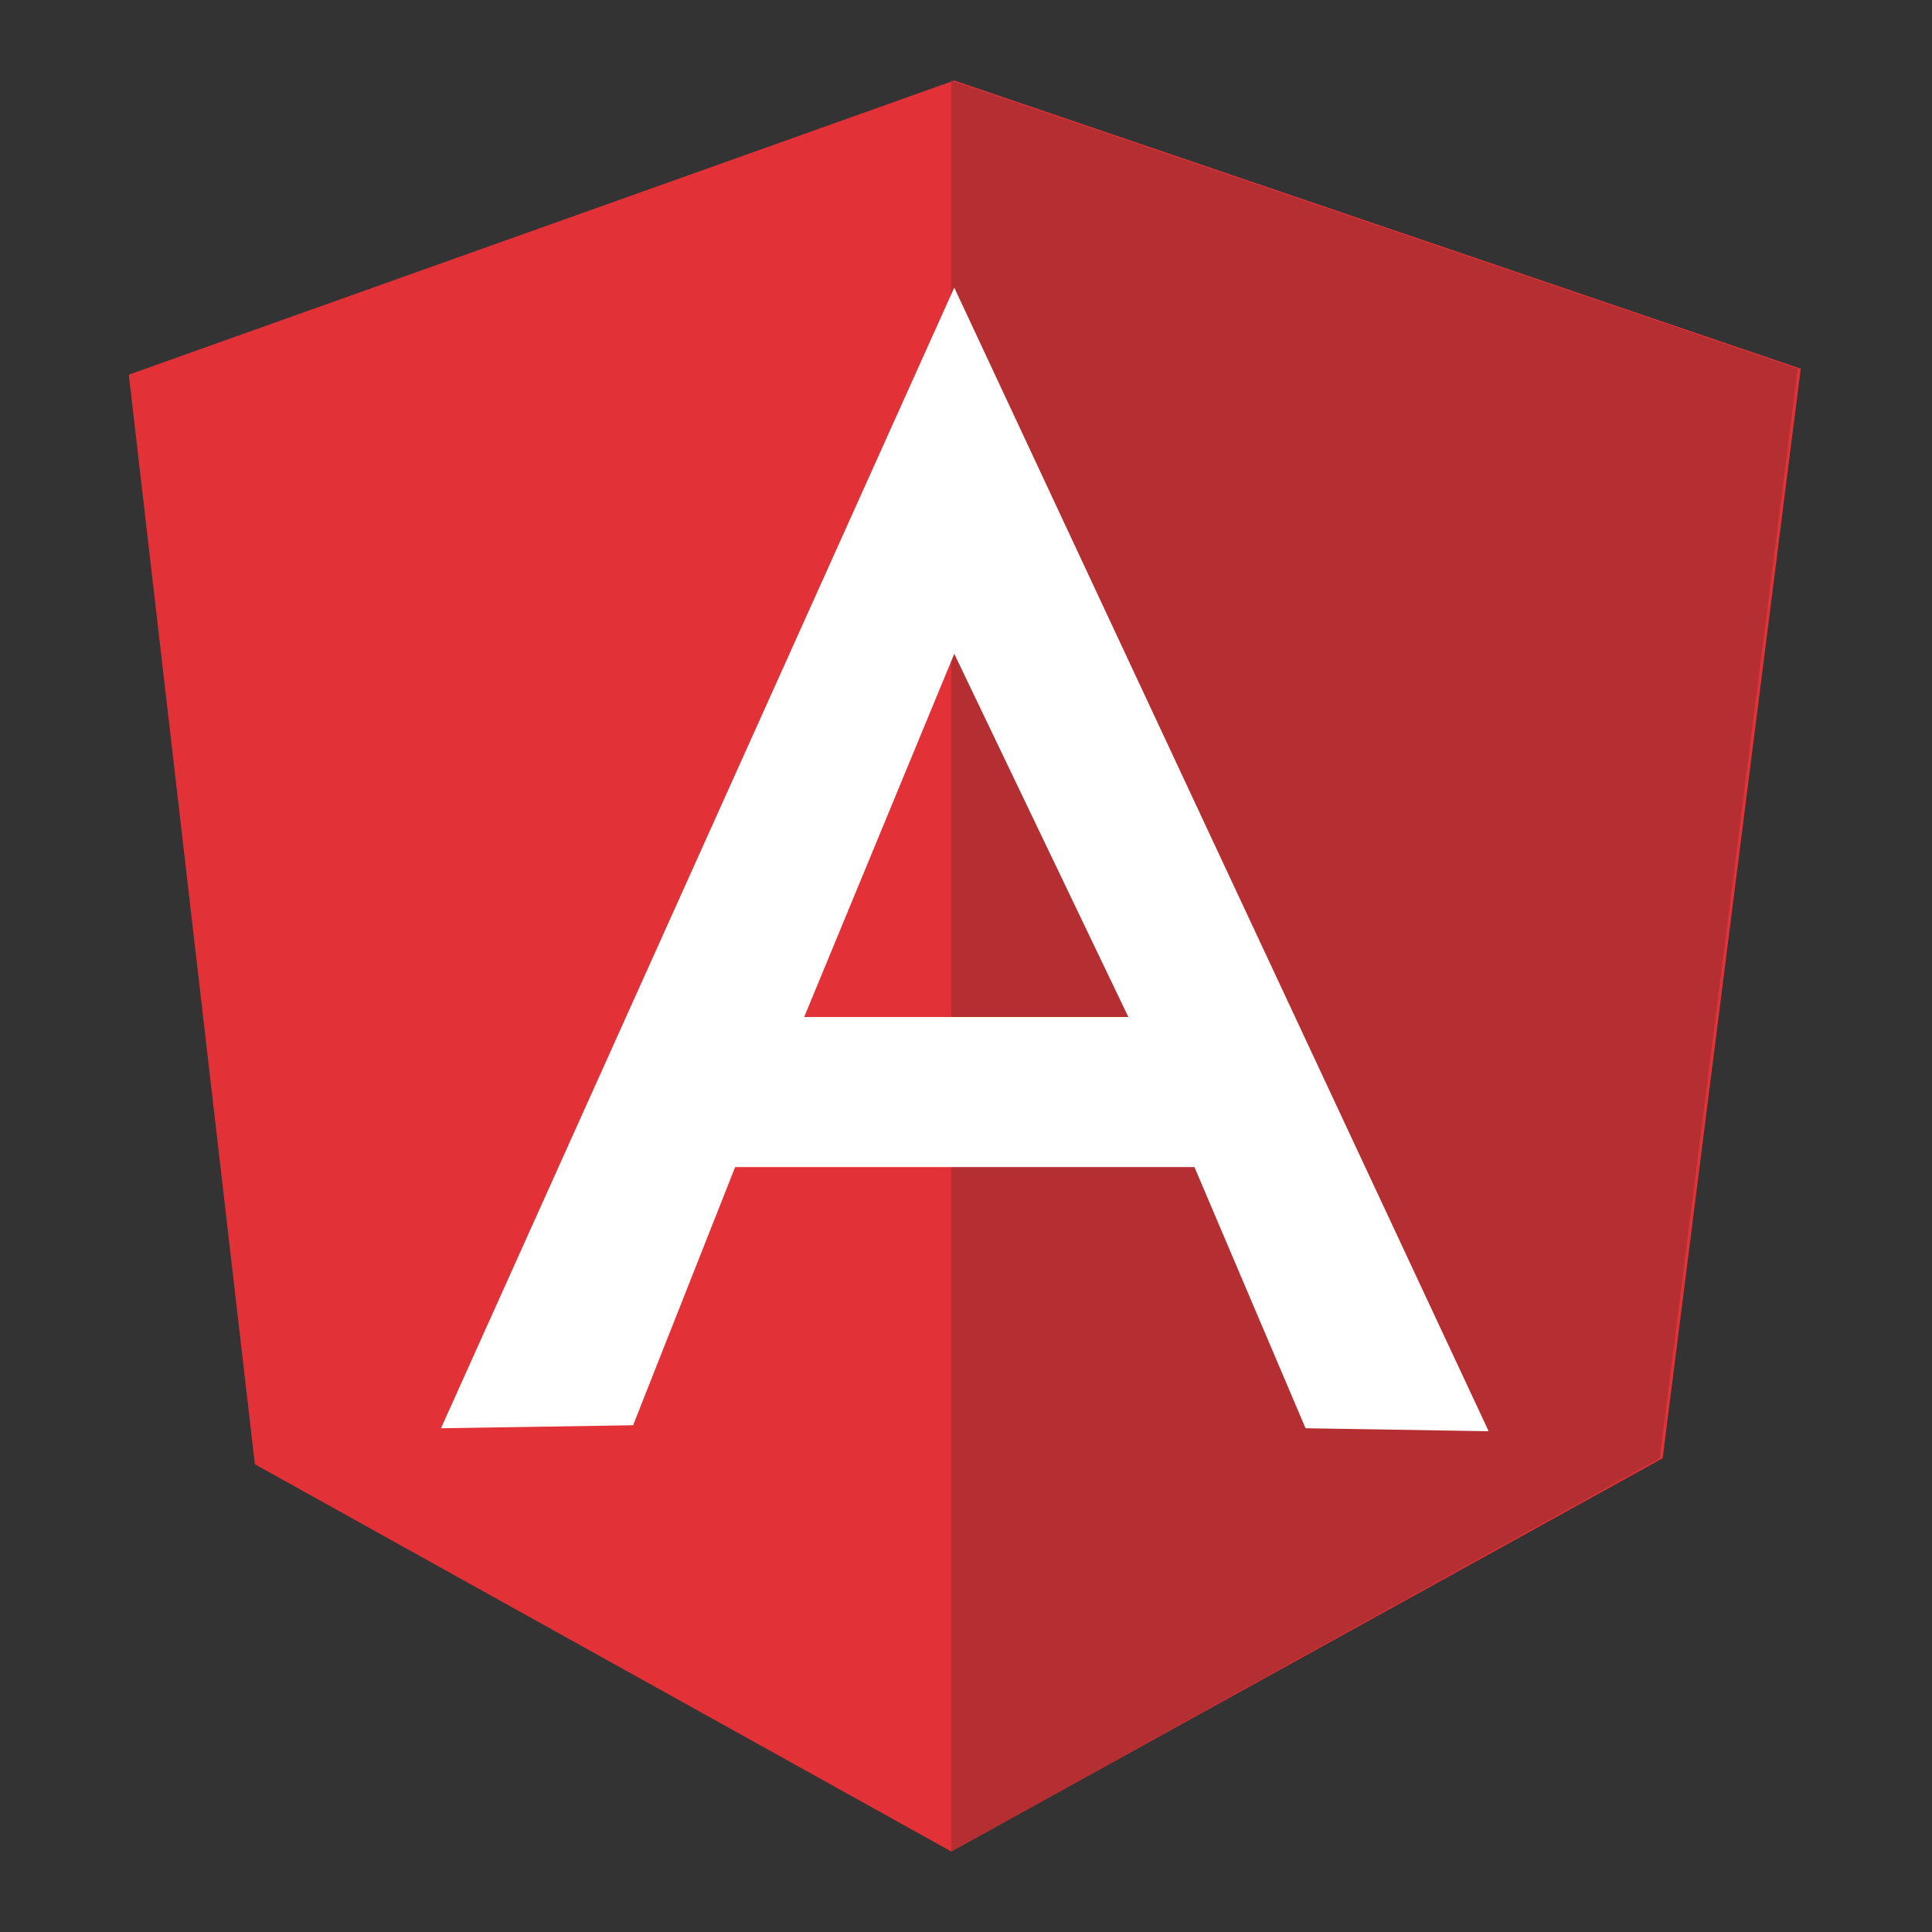
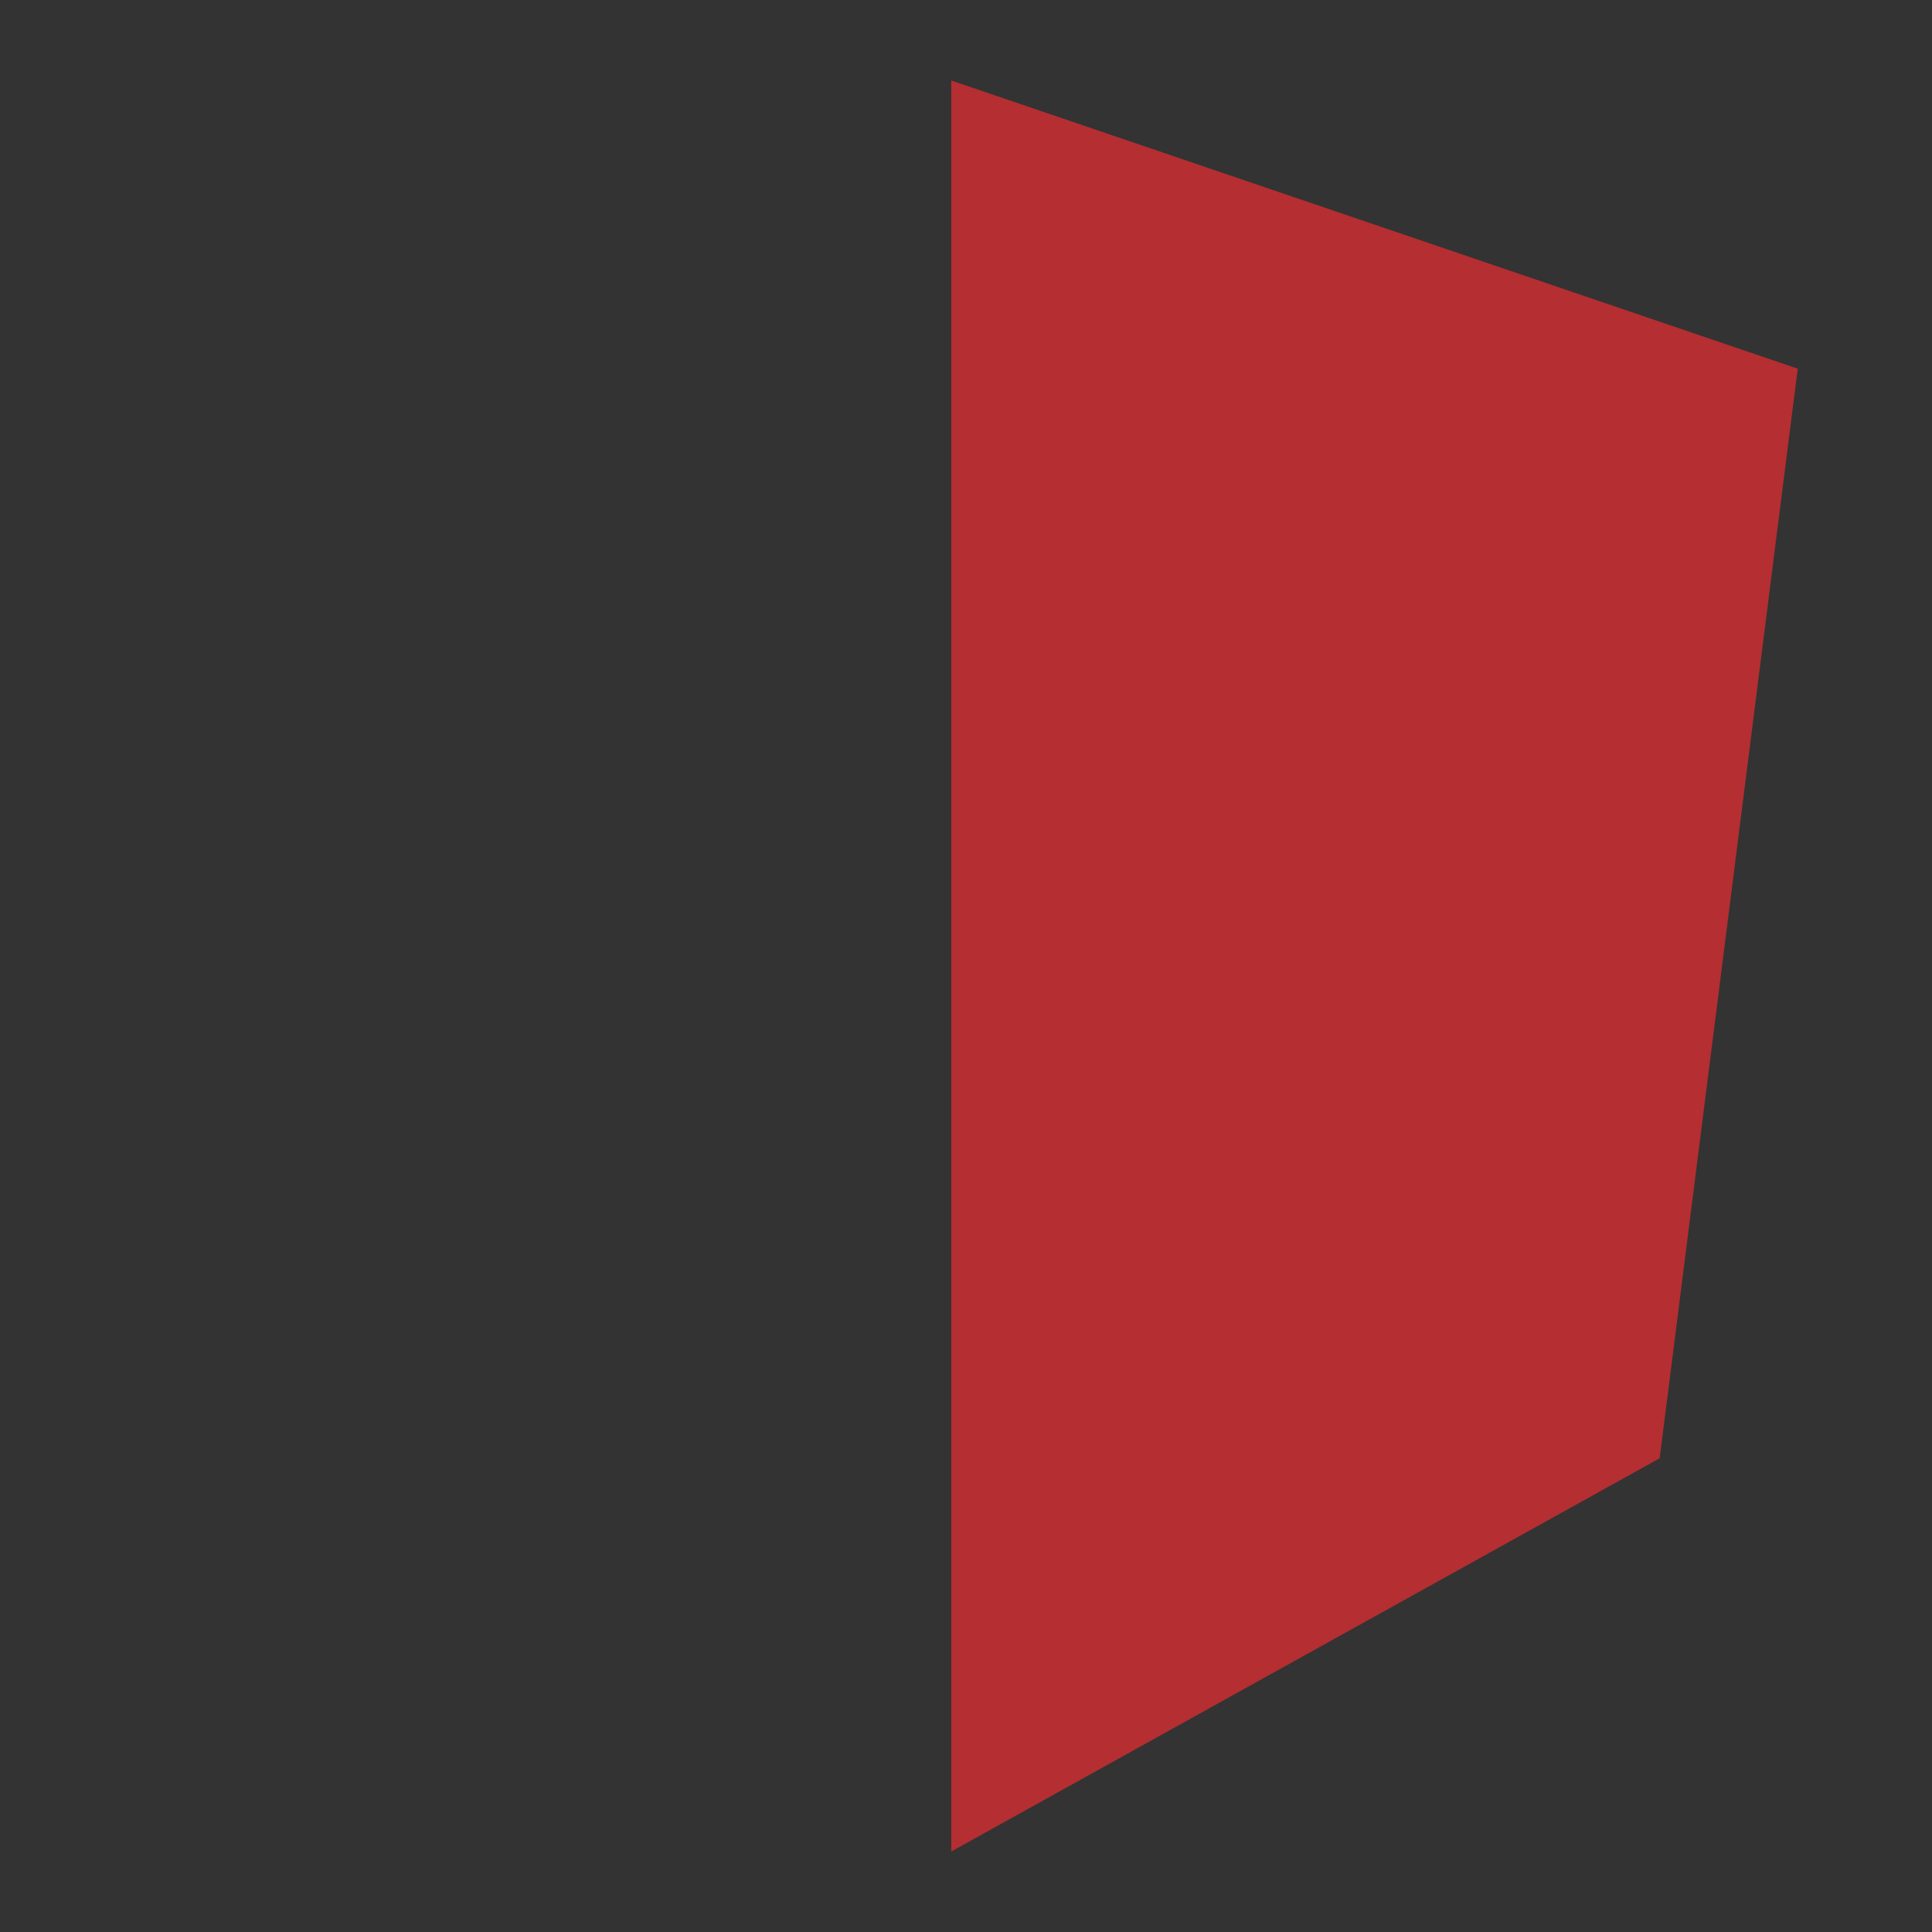
<svg xmlns="http://www.w3.org/2000/svg" width="120" height="120" viewBox="0 0 120 120">
  <rect x="0" y="0" width="120" height="120" fill="#333333" stroke="none" />
  <g id="Group_5005" data-name="Group 5005" transform="translate(-6846 -3322)">
    <rect id="Rectangle_1476" data-name="Rectangle 1476" width="120" height="120" transform="translate(6846 3322)" fill="none" />
    <g id="Group_5004" data-name="Group 5004" transform="translate(-17.739 -238.006)">
      <g id="angular" transform="translate(6871.739 3565.006)">
-         <path id="Path_5626" data-name="Path 5626" d="M3.3,19.171,54.571.9l52.576,17.9L98.571,86.476,54.385,110.9,11.131,86.849Z" transform="translate(-3.3 -0.9)" fill="#e23237" />
-         <path id="Path_5627" data-name="Path 5627" d="M83.276,18.8,30.7.9v110l44-24.424L83.276,18.8Z" transform="translate(20.385 -0.9)" fill="#b52e31" />
-         <path id="Path_5628" data-name="Path 5628" d="M45.581,7.8,13.7,78.647l11.932-.186,6.339-16.034H60.5l6.9,16.22,11.373.186L45.581,7.8Zm0,22.746L56.395,53.105H36.259Z" transform="translate(5.69 5.064)" fill="#fff" />
+         <path id="Path_5627" data-name="Path 5627" d="M83.276,18.8,30.7.9v110l44-24.424L83.276,18.8" transform="translate(20.385 -0.9)" fill="#b52e31" />
      </g>
    </g>
  </g>
</svg>